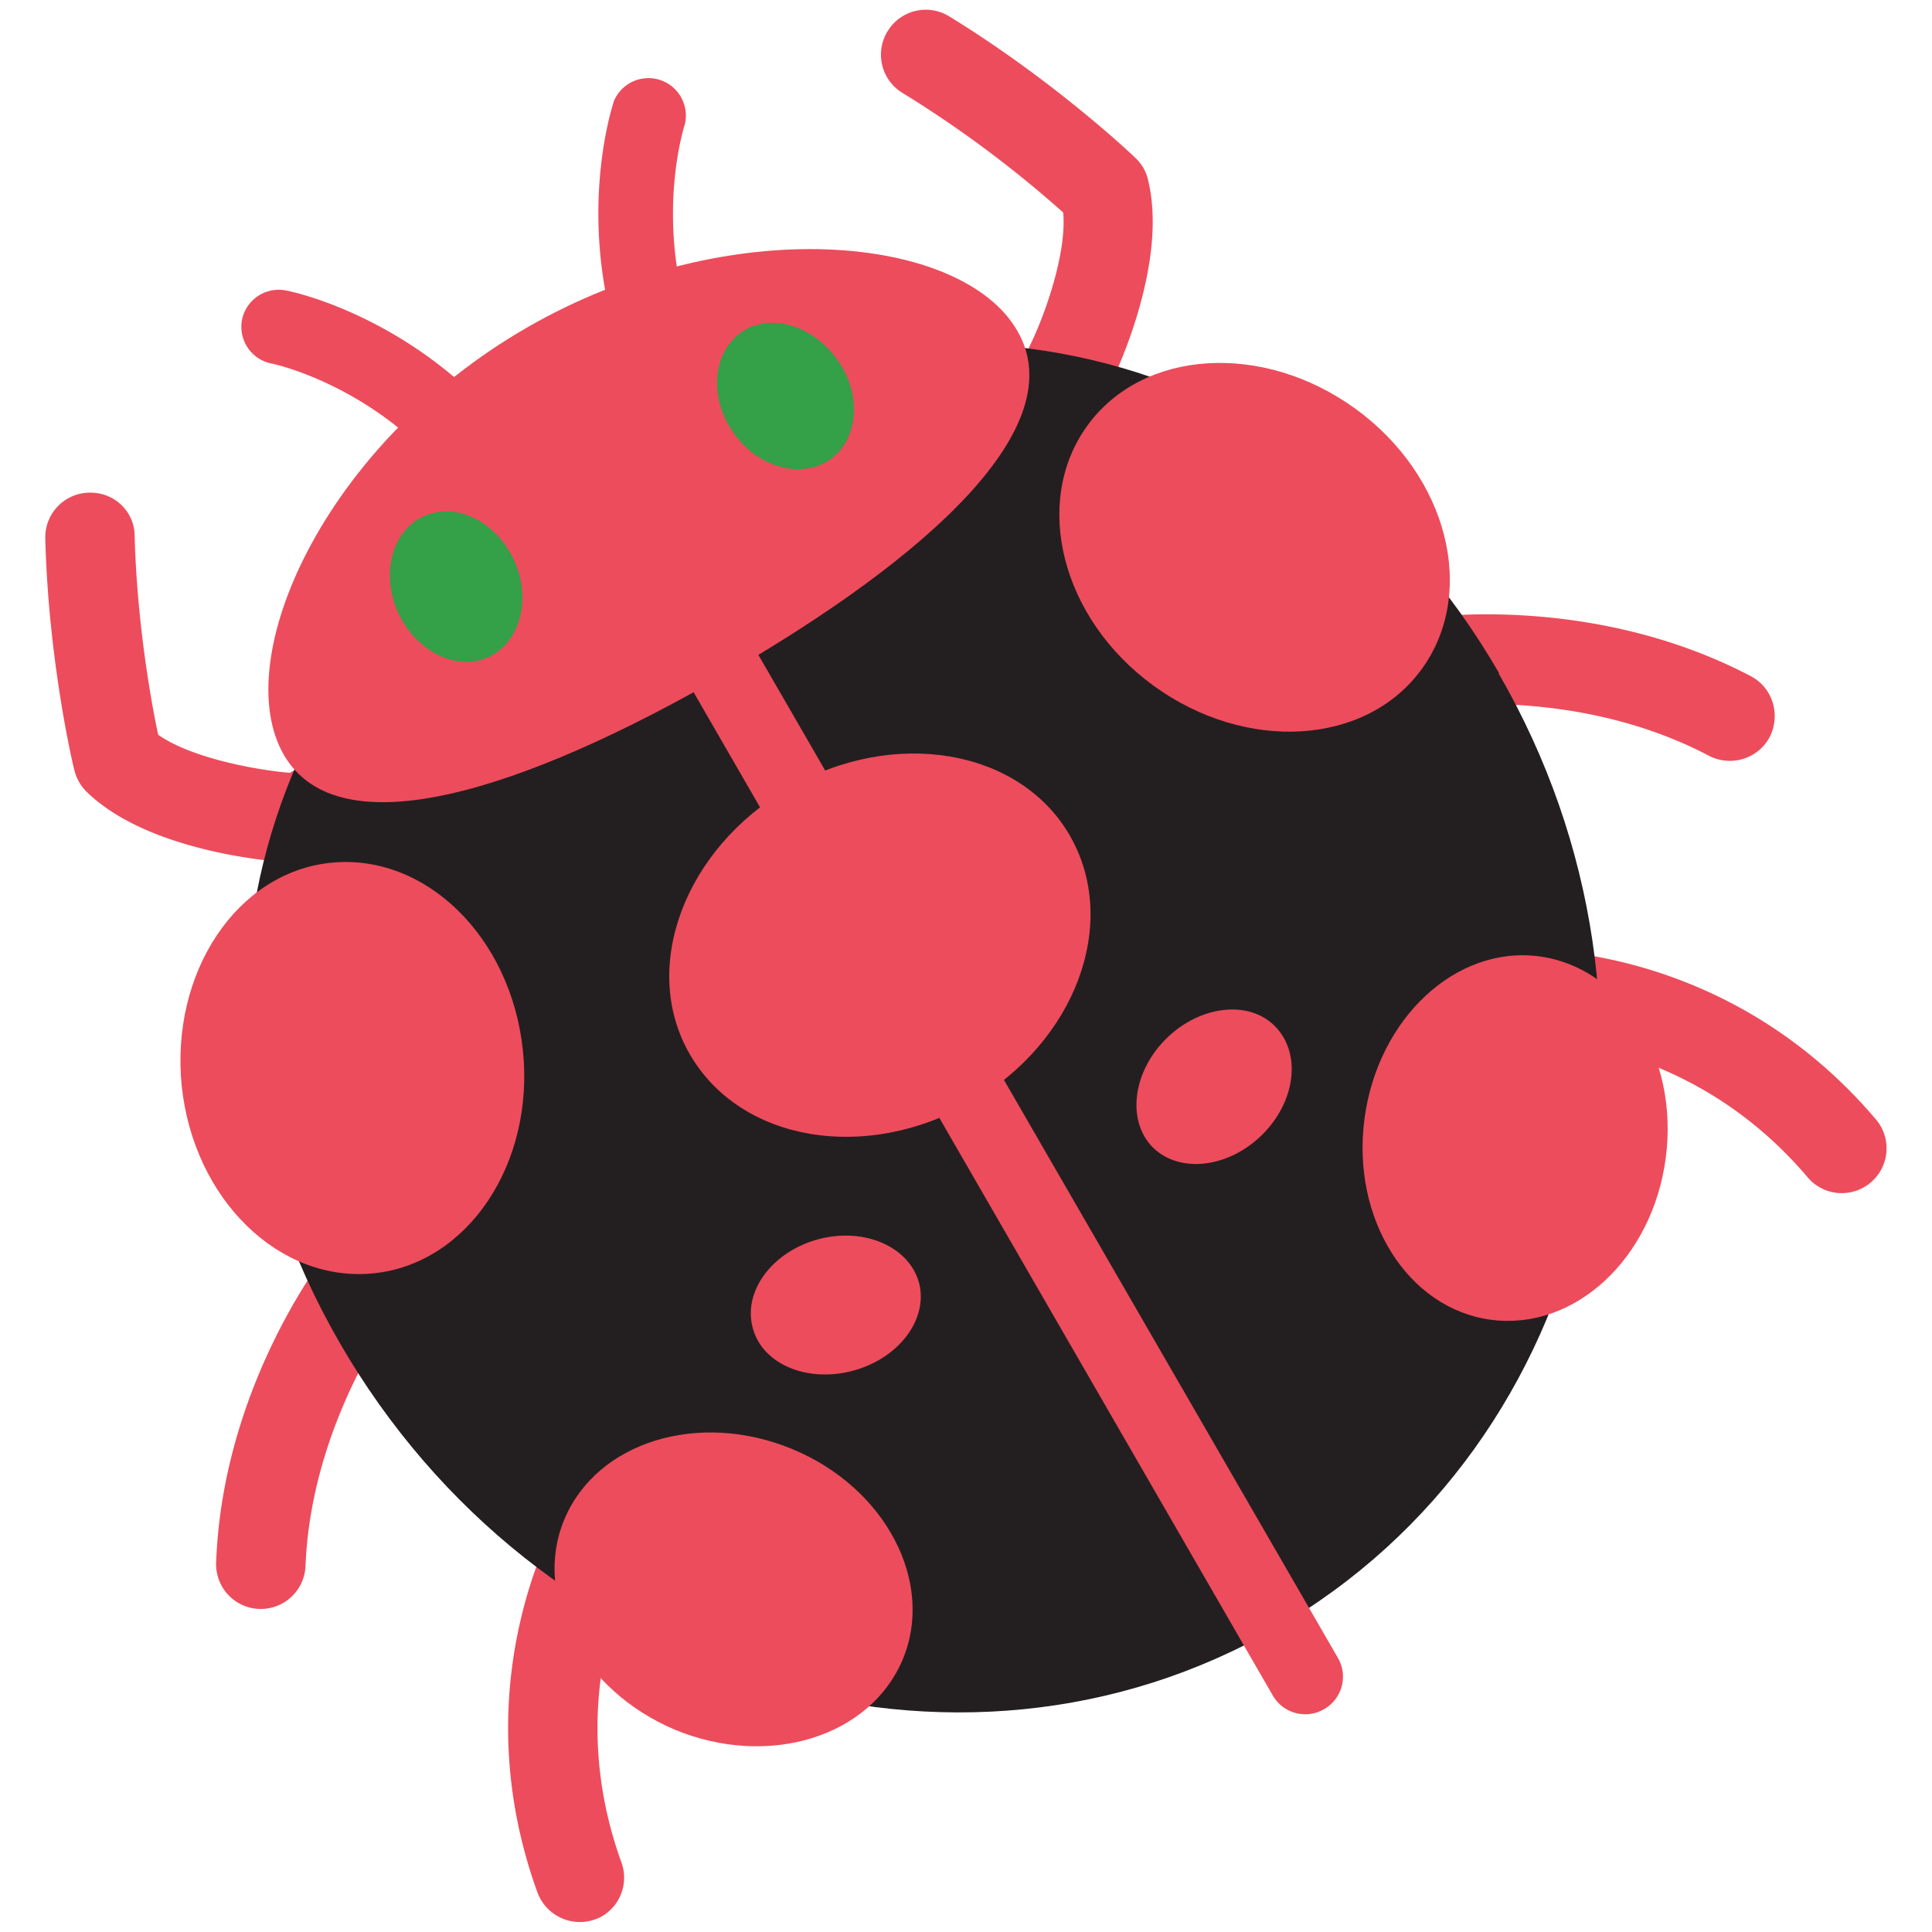
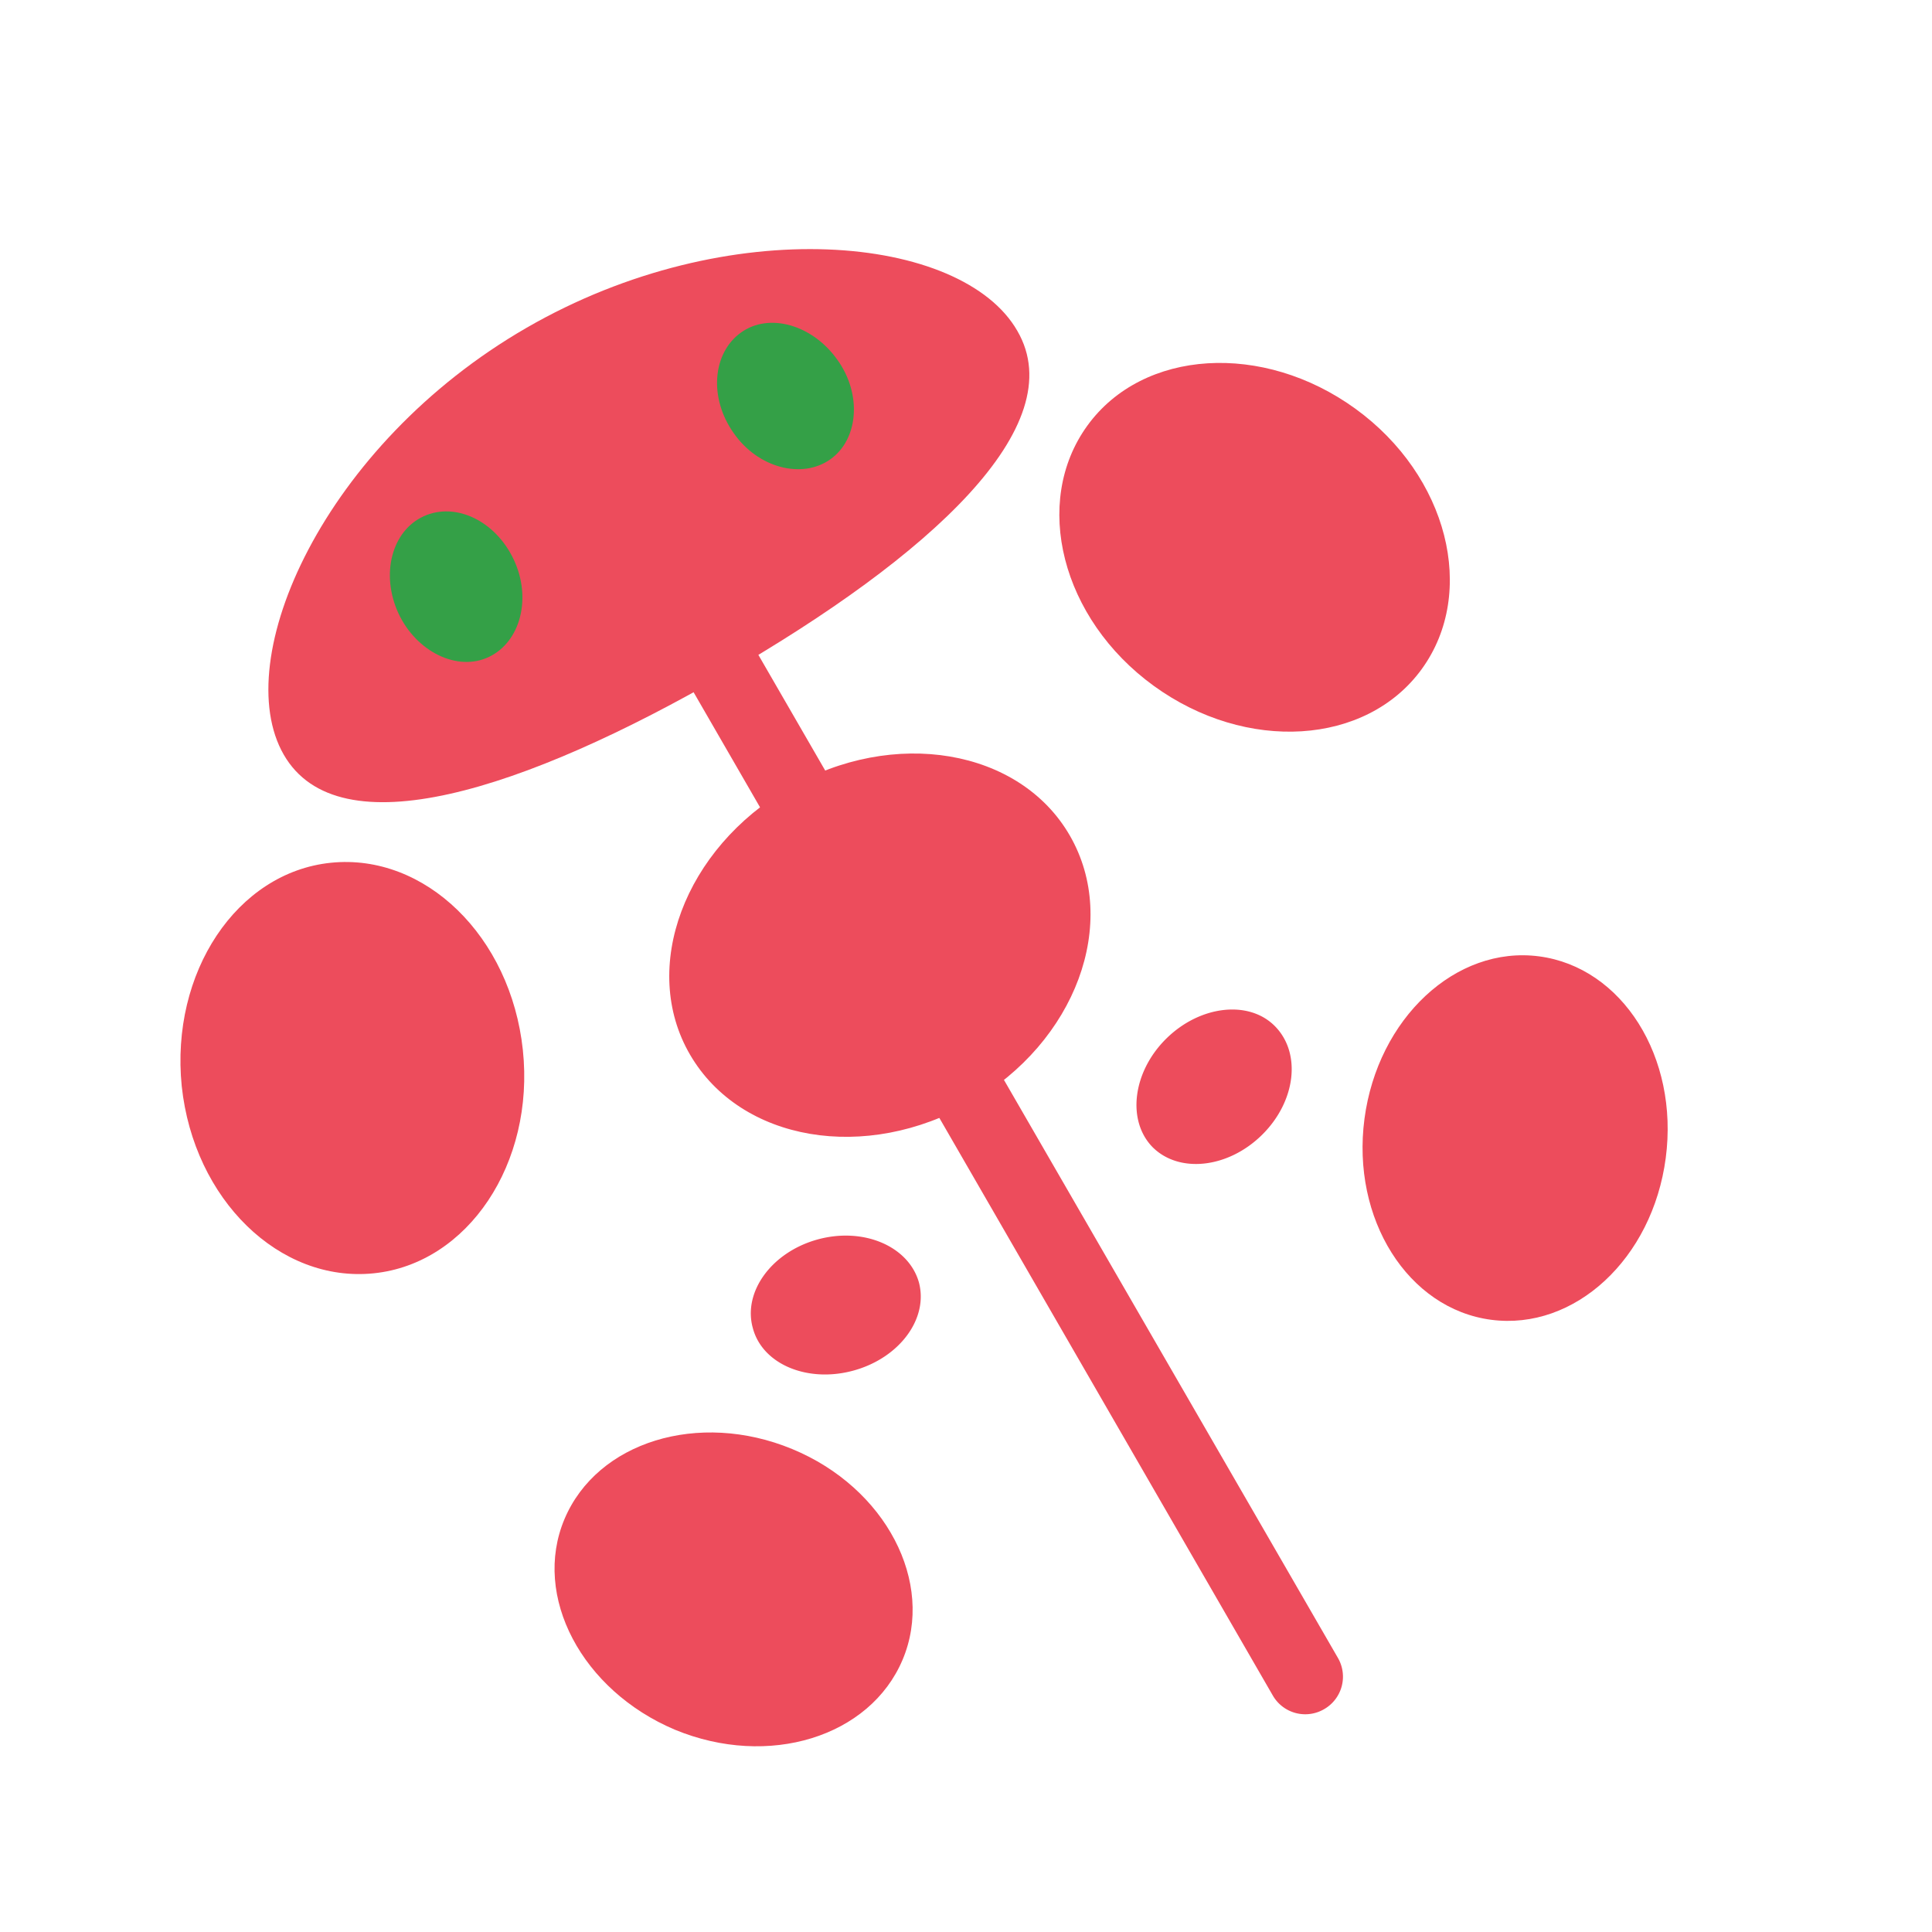
<svg xmlns="http://www.w3.org/2000/svg" id="bg_image_0" width="500" height="500" version="1.1" class="bgs" preserveAspectRatio="xMidYMin slice">
  <defs id="SvgjsDefs3452" />
  <rect id="rect_image_0" width="100%" height="100%" fill="none" />
  <svg id="variation_0" preserveAspectRatio="xMidYMin meet" viewBox="0 0 32 32" data-uid="0" data-keyword="variation_0" data-complex="true" style="overflow: visible;">
-     <path id="0_l_1" d="M18.1 6.68A0.74 0.74 0 0 1 17.06 5.72C17.32 5.19 17.67 4.18 17.61 3.52A18.76 18.76 0 0 0 14.95 1.54A0.74 0.74 0 0 1 14.7 0.52A0.74 0.74 0 0 1 15.72 0.27C17.45 1.33 18.75 2.56 18.8 2.61C18.9 2.7 18.98 2.83 19.01 2.96C19.36 4.33 18.49 6.17 18.39 6.37A0.72 0.72 0 0 1 18.09 6.69ZM29.03 12.5A0.75 0.75 0 0 1 28.31 12.52C26.11 11.36 23.72 11.71 23.69 11.71A0.74 0.74 0 0 1 23.46 10.25C23.58 10.23 26.35 9.81 29 11.2C29.36 11.39 29.5 11.84 29.31 12.21A0.74 0.74 0 0 1 29.03 12.5ZM30.88 19.66A0.74 0.74 0 0 1 29.94 19.5C27.95 17.15 25.33 17.21 25.3 17.21A0.74 0.74 0 0 1 25.25 15.73C25.39 15.73 28.62 15.65 31.07 18.54A0.74 0.74 0 0 1 30.88 19.66ZM5.12 14.18A0.76 0.76 0 0 1 4.7 14.28C4.47 14.26 2.44 14.1 1.43 13.11A0.76 0.76 0 0 1 1.23 12.75C1.21 12.68 0.8 10.94 0.75 8.91A0.74 0.74 0 0 1 1.48 8.16C1.89 8.15 2.23 8.47 2.23 8.88C2.27 10.34 2.51 11.66 2.62 12.17C3.19 12.57 4.3 12.76 4.8 12.8A0.74 0.74 0 1 1 5.12 14.18ZM4.69 26.55A0.74 0.74 0 0 1 3.58 25.88C3.69 22.89 5.44 20.7 5.52 20.61A0.74 0.74 0 0 1 6.67 21.54C6.66 21.56 5.16 23.45 5.06 25.94A0.74 0.74 0 0 1 4.69 26.55ZM9.97 31.74A0.75 0.75 0 0 1 8.9 31.34C7.61 27.77 9.3 25.01 9.37 24.9C9.59 24.55 10.05 24.45 10.4 24.66S10.85 25.34 10.63 25.68C10.57 25.78 9.26 27.98 10.29 30.84A0.74 0.74 0 0 1 9.97 31.74Z " data-color-original="#424242" fill="#ed4c5c" class="424242" />
-     <path id="0_l_2" d="M24.82 11.15C28.1 16.82 26.45 23.9 21.15 26.96S8.89 27.91 5.62 22.23S4.5 10.38 9.81 7.32S21.55 5.48 24.83 11.15Z " data-color-original="#ed6c30" fill="#231f20" class="ed6c30" />
    <path id="0_l_3" d="M17.72 13.84C18.55 15.28 17.82 17.26 16.08 18.26S12.27 18.91 11.43 17.47S11.34 14.05 13.07 13.05S16.89 12.4 17.72 13.84ZM8.66 17.39C8.86 19.27 7.75 20.93 6.19 21.09S3.21 19.87 3.01 17.99C2.82 16.11 3.92 14.45 5.48 14.29S8.46 15.51 8.66 17.39ZM13.12 24C14.67 24.64 15.49 26.21 14.95 27.49S12.73 29.29 11.18 28.65C9.64 28 8.81 26.44 9.35 25.16S11.57 23.36 13.12 24ZM22.45 6.77C23.98 7.88 24.47 9.81 23.55 11.08S20.64 12.47 19.11 11.36C17.58 10.25 17.09 8.32 18.01 7.05S20.92 5.66 22.45 6.77ZM25.49 15.84C26.87 16.02 27.81 17.51 27.59 19.18S26.08 22.04 24.7 21.86C23.32 21.68 22.38 20.19 22.6 18.53S24.11 15.66 25.49 15.84Z " data-color-original="#424242" fill="#ed4c5c" class="424242" />
    <path id="0_l_4" d="M21.93 28.31A0.62 0.62 0 0 1 21.08 28.08L8.76 6.74A0.62 0.62 0 1 1 9.83 6.12L22.16 27.46A0.62 0.62 0 0 1 21.93 28.31ZM15.22 21.24C15.38 21.84 14.9 22.49 14.14 22.7S12.63 22.6 12.47 22C12.3 21.4 12.78 20.74 13.54 20.53S15.05 20.64 15.22 21.24ZM21.12 17C21.56 17.45 21.46 18.25 20.9 18.8S19.53 19.44 19.09 19C18.66 18.56 18.76 17.75 19.32 17.2S20.69 16.56 21.12 17Z " data-color-original="#424242" fill="#ed4c5c" class="424242" />
    <path id="0_l_5" d="M16.85 5.48C17.77 7.06 15.39 9.22 12.03 11.16S5.61 14.08 4.7 12.5S5.36 7.37 8.72 5.43S15.94 3.89 16.85 5.48Z " data-color-original="#424242" fill="#ed4c5c" class="424242" />
-     <path id="0_l_6" d="M7.82 7.61A0.62 0.62 0 0 1 7.07 7.51C5.88 6.31 4.51 6.02 4.49 6.02A0.62 0.62 0 0 1 4.01 5.29A0.62 0.62 0 0 1 4.73 4.81C4.8 4.82 6.47 5.16 7.95 6.64C8.19 6.88 8.19 7.27 7.95 7.51A0.42 0.42 0 0 1 7.82 7.61ZM11.06 5.74A0.62 0.62 0 0 1 10.15 5.37C9.61 3.35 10.15 1.73 10.17 1.67A0.62 0.62 0 0 1 11.34 2.07C11.33 2.1 10.91 3.42 11.34 5.05A0.62 0.62 0 0 1 11.06 5.74Z " data-color-original="#424242" fill="#ed4c5c" class="424242" />
    <path id="0_l_7" d="M8.51 9.27C8.81 9.91 8.62 10.63 8.1 10.88S6.9 10.8 6.6 10.16C6.3 9.51 6.49 8.79 7.02 8.55S8.21 8.63 8.51 9.27ZM13.87 5.96C14.28 6.53 14.22 7.28 13.75 7.61S12.55 7.75 12.15 7.17C11.74 6.59 11.8 5.85 12.27 5.51S13.46 5.38 13.87 5.96Z " data-color-original="#ffffff" fill="#34a047" class="ffffff" />
  </svg>
</svg>